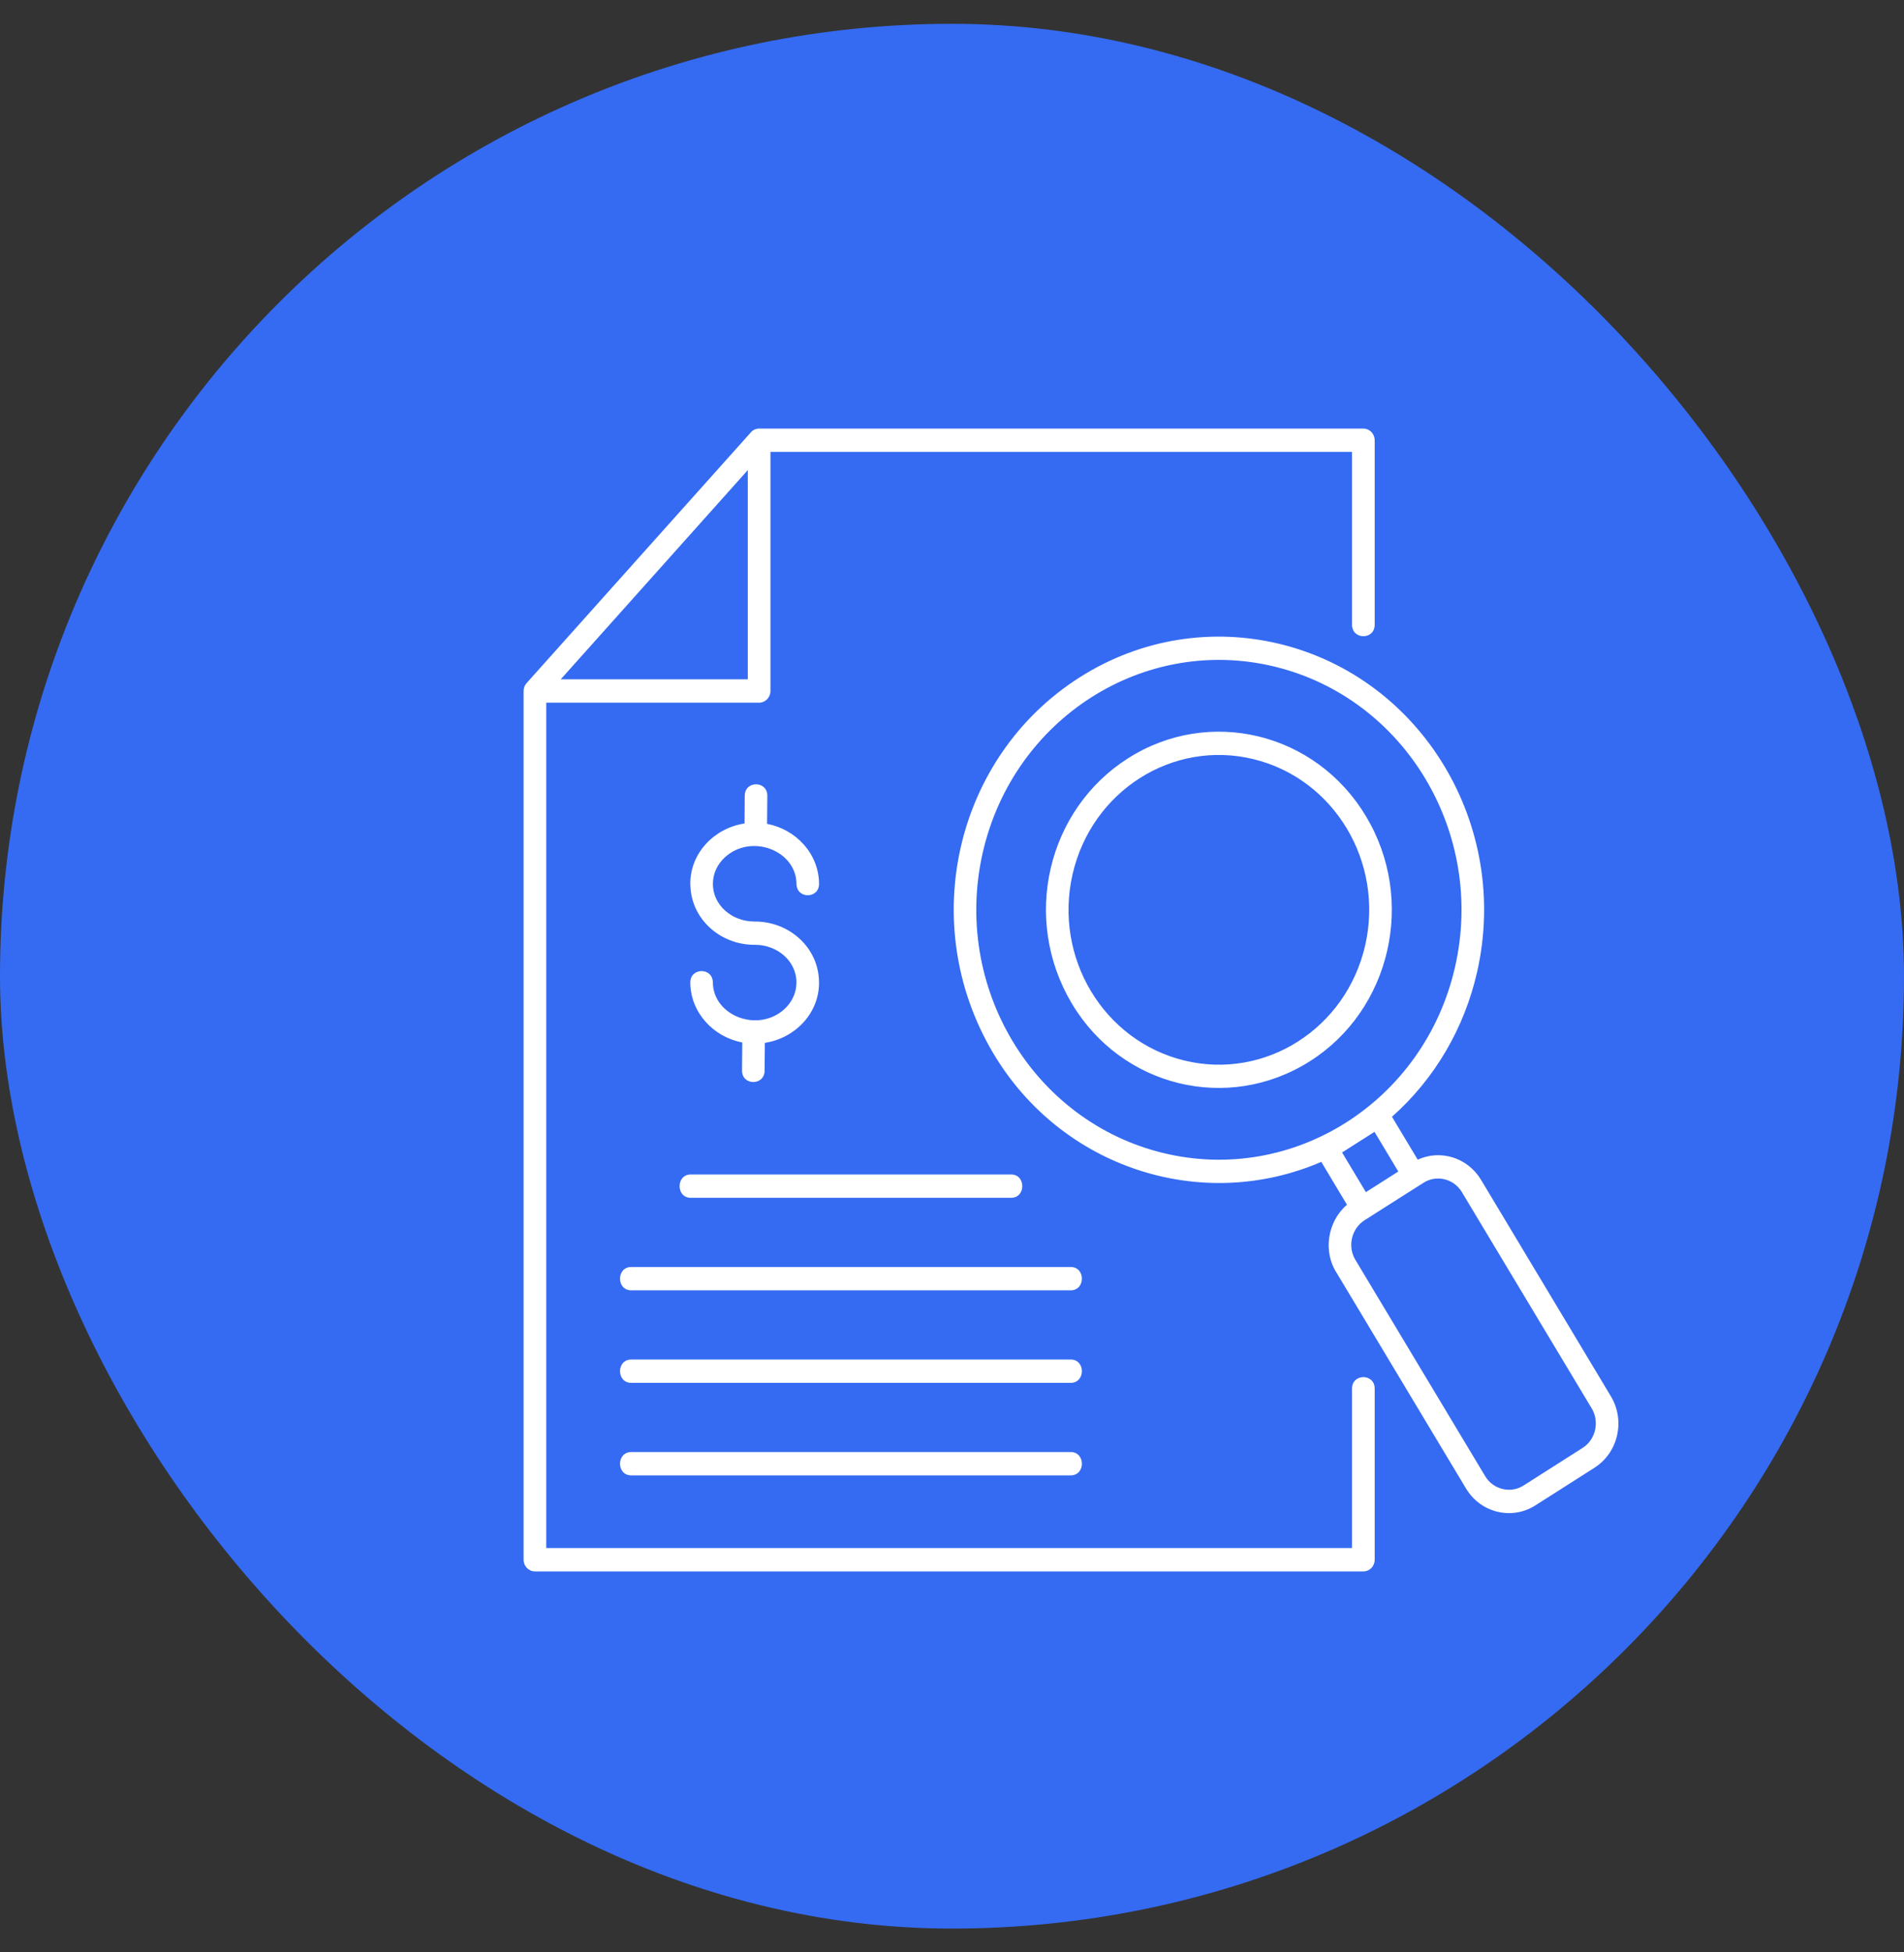
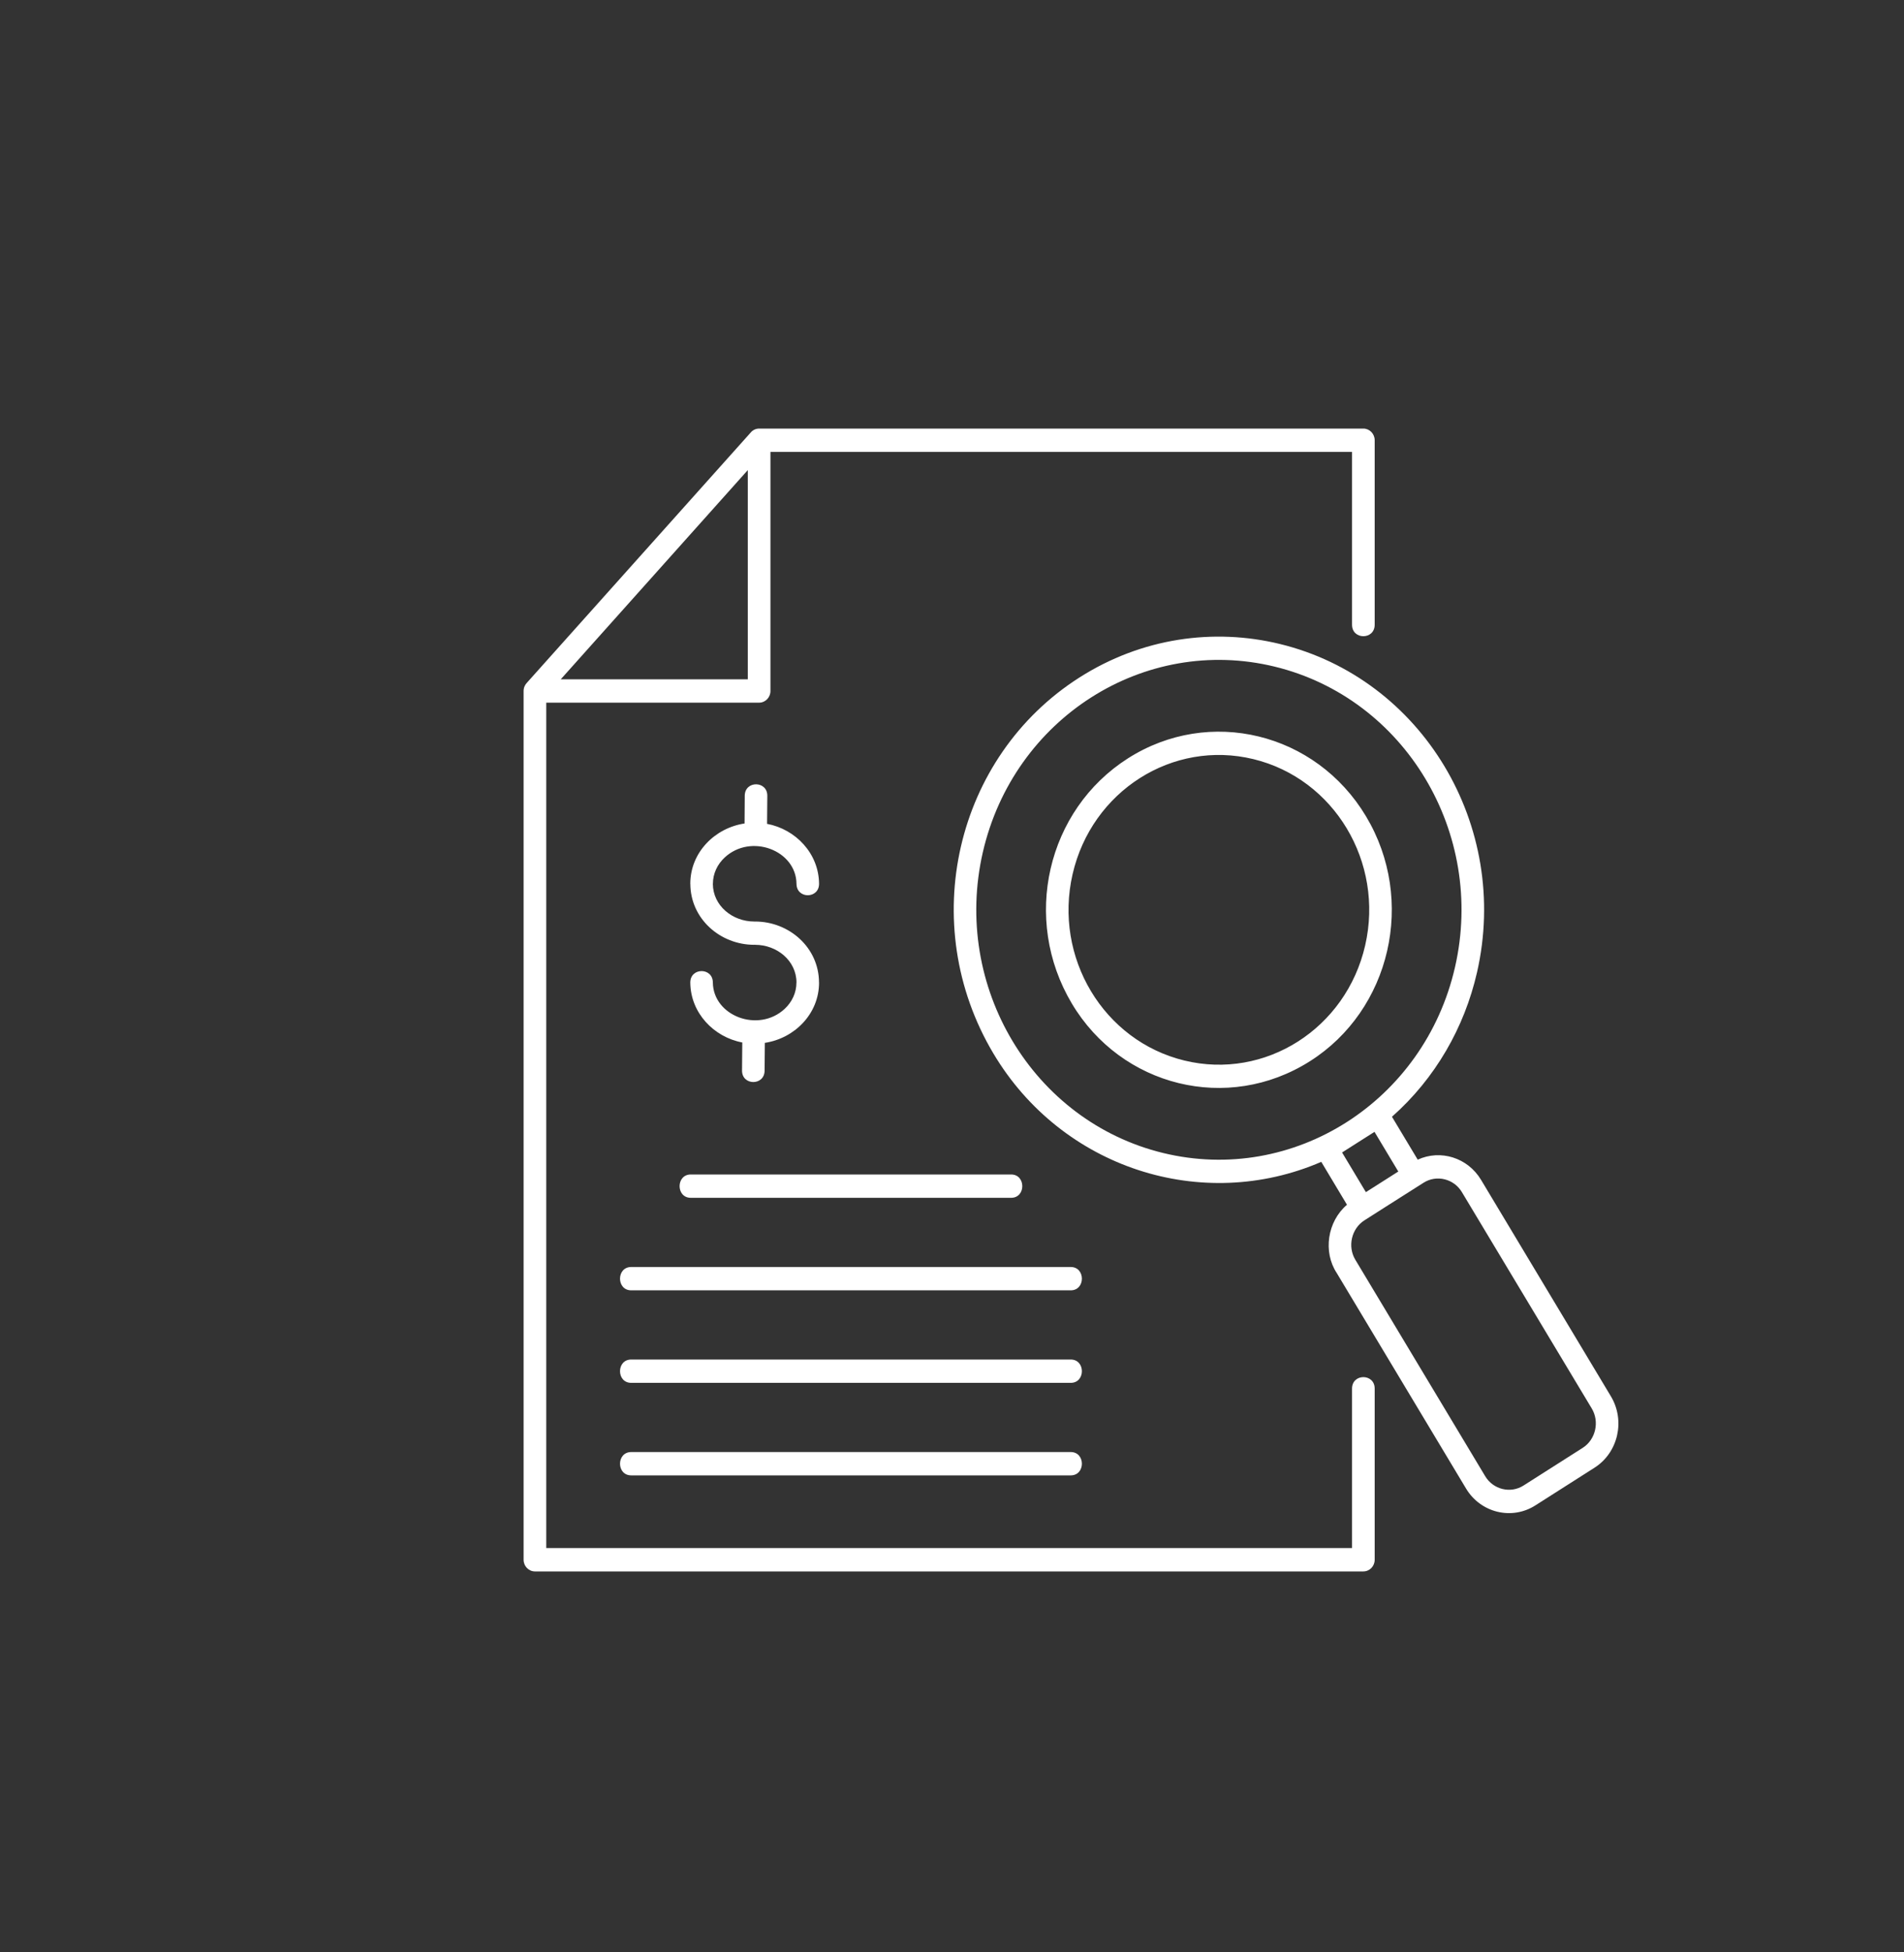
<svg xmlns="http://www.w3.org/2000/svg" width="40" height="41" viewBox="0 0 40 41" fill="none">
  <rect x="0" y="0" width="40" height="41" fill="#333333" stroke="none" />
-   <rect y="0.5" width="40" height="40" rx="20" fill="#356BF2" />
  <path fill-rule="evenodd" clip-rule="evenodd" d="M11 14.511C11 14.441 11.028 14.379 11.073 14.334L15.764 9.091C15.807 9.036 15.873 9 15.948 9H28.642C28.773 9 28.88 9.11 28.88 9.245V13.119C28.88 13.441 28.404 13.441 28.404 13.119V9.49H16.186V14.511C16.186 14.646 16.079 14.756 15.948 14.756H11.476V32.509H28.404V29.161C28.404 28.839 28.88 28.839 28.88 29.161V32.755C28.88 32.89 28.773 33 28.642 33H11.238C11.107 33 11 32.89 11 32.755L11 14.511ZM13.261 30.983H22.494C22.807 30.983 22.807 30.493 22.494 30.493H13.261C12.947 30.494 12.947 30.983 13.261 30.983ZM13.261 29.04H22.494C22.807 29.04 22.807 28.55 22.494 28.55H13.261C12.947 28.55 12.947 29.04 13.261 29.04ZM14.512 25.154H21.242C21.555 25.154 21.555 24.664 21.242 24.664H14.512C14.199 24.664 14.199 25.154 14.512 25.154ZM13.261 27.097H22.494C22.807 27.097 22.807 26.607 22.494 26.607H13.261C12.947 26.607 12.947 27.097 13.261 27.097ZM15.855 19.84H15.864V19.841C16.32 19.841 16.731 20.172 16.733 20.633H16.732C16.732 20.848 16.638 21.043 16.485 21.186C15.935 21.697 14.983 21.338 14.976 20.632C14.973 20.31 14.499 20.315 14.502 20.636C14.508 21.271 14.994 21.779 15.594 21.892L15.589 22.48C15.586 22.801 16.06 22.805 16.063 22.484L16.068 21.9C16.691 21.806 17.207 21.292 17.207 20.634H17.206C17.205 19.899 16.58 19.352 15.863 19.352V19.353H15.845V19.352C15.389 19.352 14.978 19.021 14.976 18.56H14.977C14.977 18.345 15.071 18.15 15.225 18.007C15.775 17.496 16.726 17.855 16.733 18.561C16.736 18.883 17.21 18.878 17.207 18.557C17.201 17.922 16.716 17.414 16.115 17.301L16.12 16.713C16.123 16.392 15.649 16.388 15.646 16.709L15.642 17.293C15.018 17.387 14.502 17.901 14.502 18.559H14.503C14.504 19.294 15.13 19.841 15.846 19.841V19.84L15.855 19.839V19.84ZM23.697 15.925C21.993 17.01 21.461 19.3 22.517 21.073C23.558 22.821 25.792 23.378 27.516 22.288C29.217 21.214 29.755 18.902 28.696 17.14C27.642 15.382 25.404 14.838 23.697 15.925ZM26.333 15.942C24.635 15.529 22.934 16.611 22.533 18.359C22.132 20.107 23.183 21.858 24.881 22.271C26.579 22.684 28.279 21.602 28.68 19.854C29.081 18.105 28.03 16.354 26.333 15.942ZM22.678 14.227C20.066 15.89 19.25 19.404 20.869 22.122C22.305 24.534 25.254 25.481 27.758 24.399L28.298 25.3C27.885 25.651 27.791 26.29 28.082 26.732L30.799 31.259C31.106 31.77 31.76 31.929 32.256 31.613L33.498 30.822C33.995 30.506 34.149 29.833 33.842 29.322L31.114 24.776C30.834 24.31 30.263 24.133 29.784 24.353L29.243 23.452C30.156 22.644 30.765 21.575 31.029 20.423C31.735 17.341 29.879 14.25 26.886 13.523C25.498 13.186 23.986 13.394 22.678 14.227ZM28.536 23.985L28.195 24.202L28.695 25.035L29.376 24.602L28.876 23.769L28.536 23.985ZM26.778 13.999C24.041 13.334 21.294 15.081 20.647 17.9C20.001 20.719 21.698 23.547 24.436 24.213C27.174 24.878 29.92 23.131 30.567 20.312C31.213 17.493 29.516 14.665 26.778 13.999ZM29.104 25.347L28.663 25.628C28.392 25.801 28.305 26.177 28.474 26.456L31.202 31.001C31.37 31.281 31.735 31.37 32.007 31.196L33.25 30.405C33.522 30.232 33.608 29.856 33.439 29.576L30.711 25.033C30.543 24.753 30.178 24.664 29.906 24.838L29.104 25.347ZM15.71 9.872L11.78 14.266H15.71V9.872Z" fill="white" />
</svg>